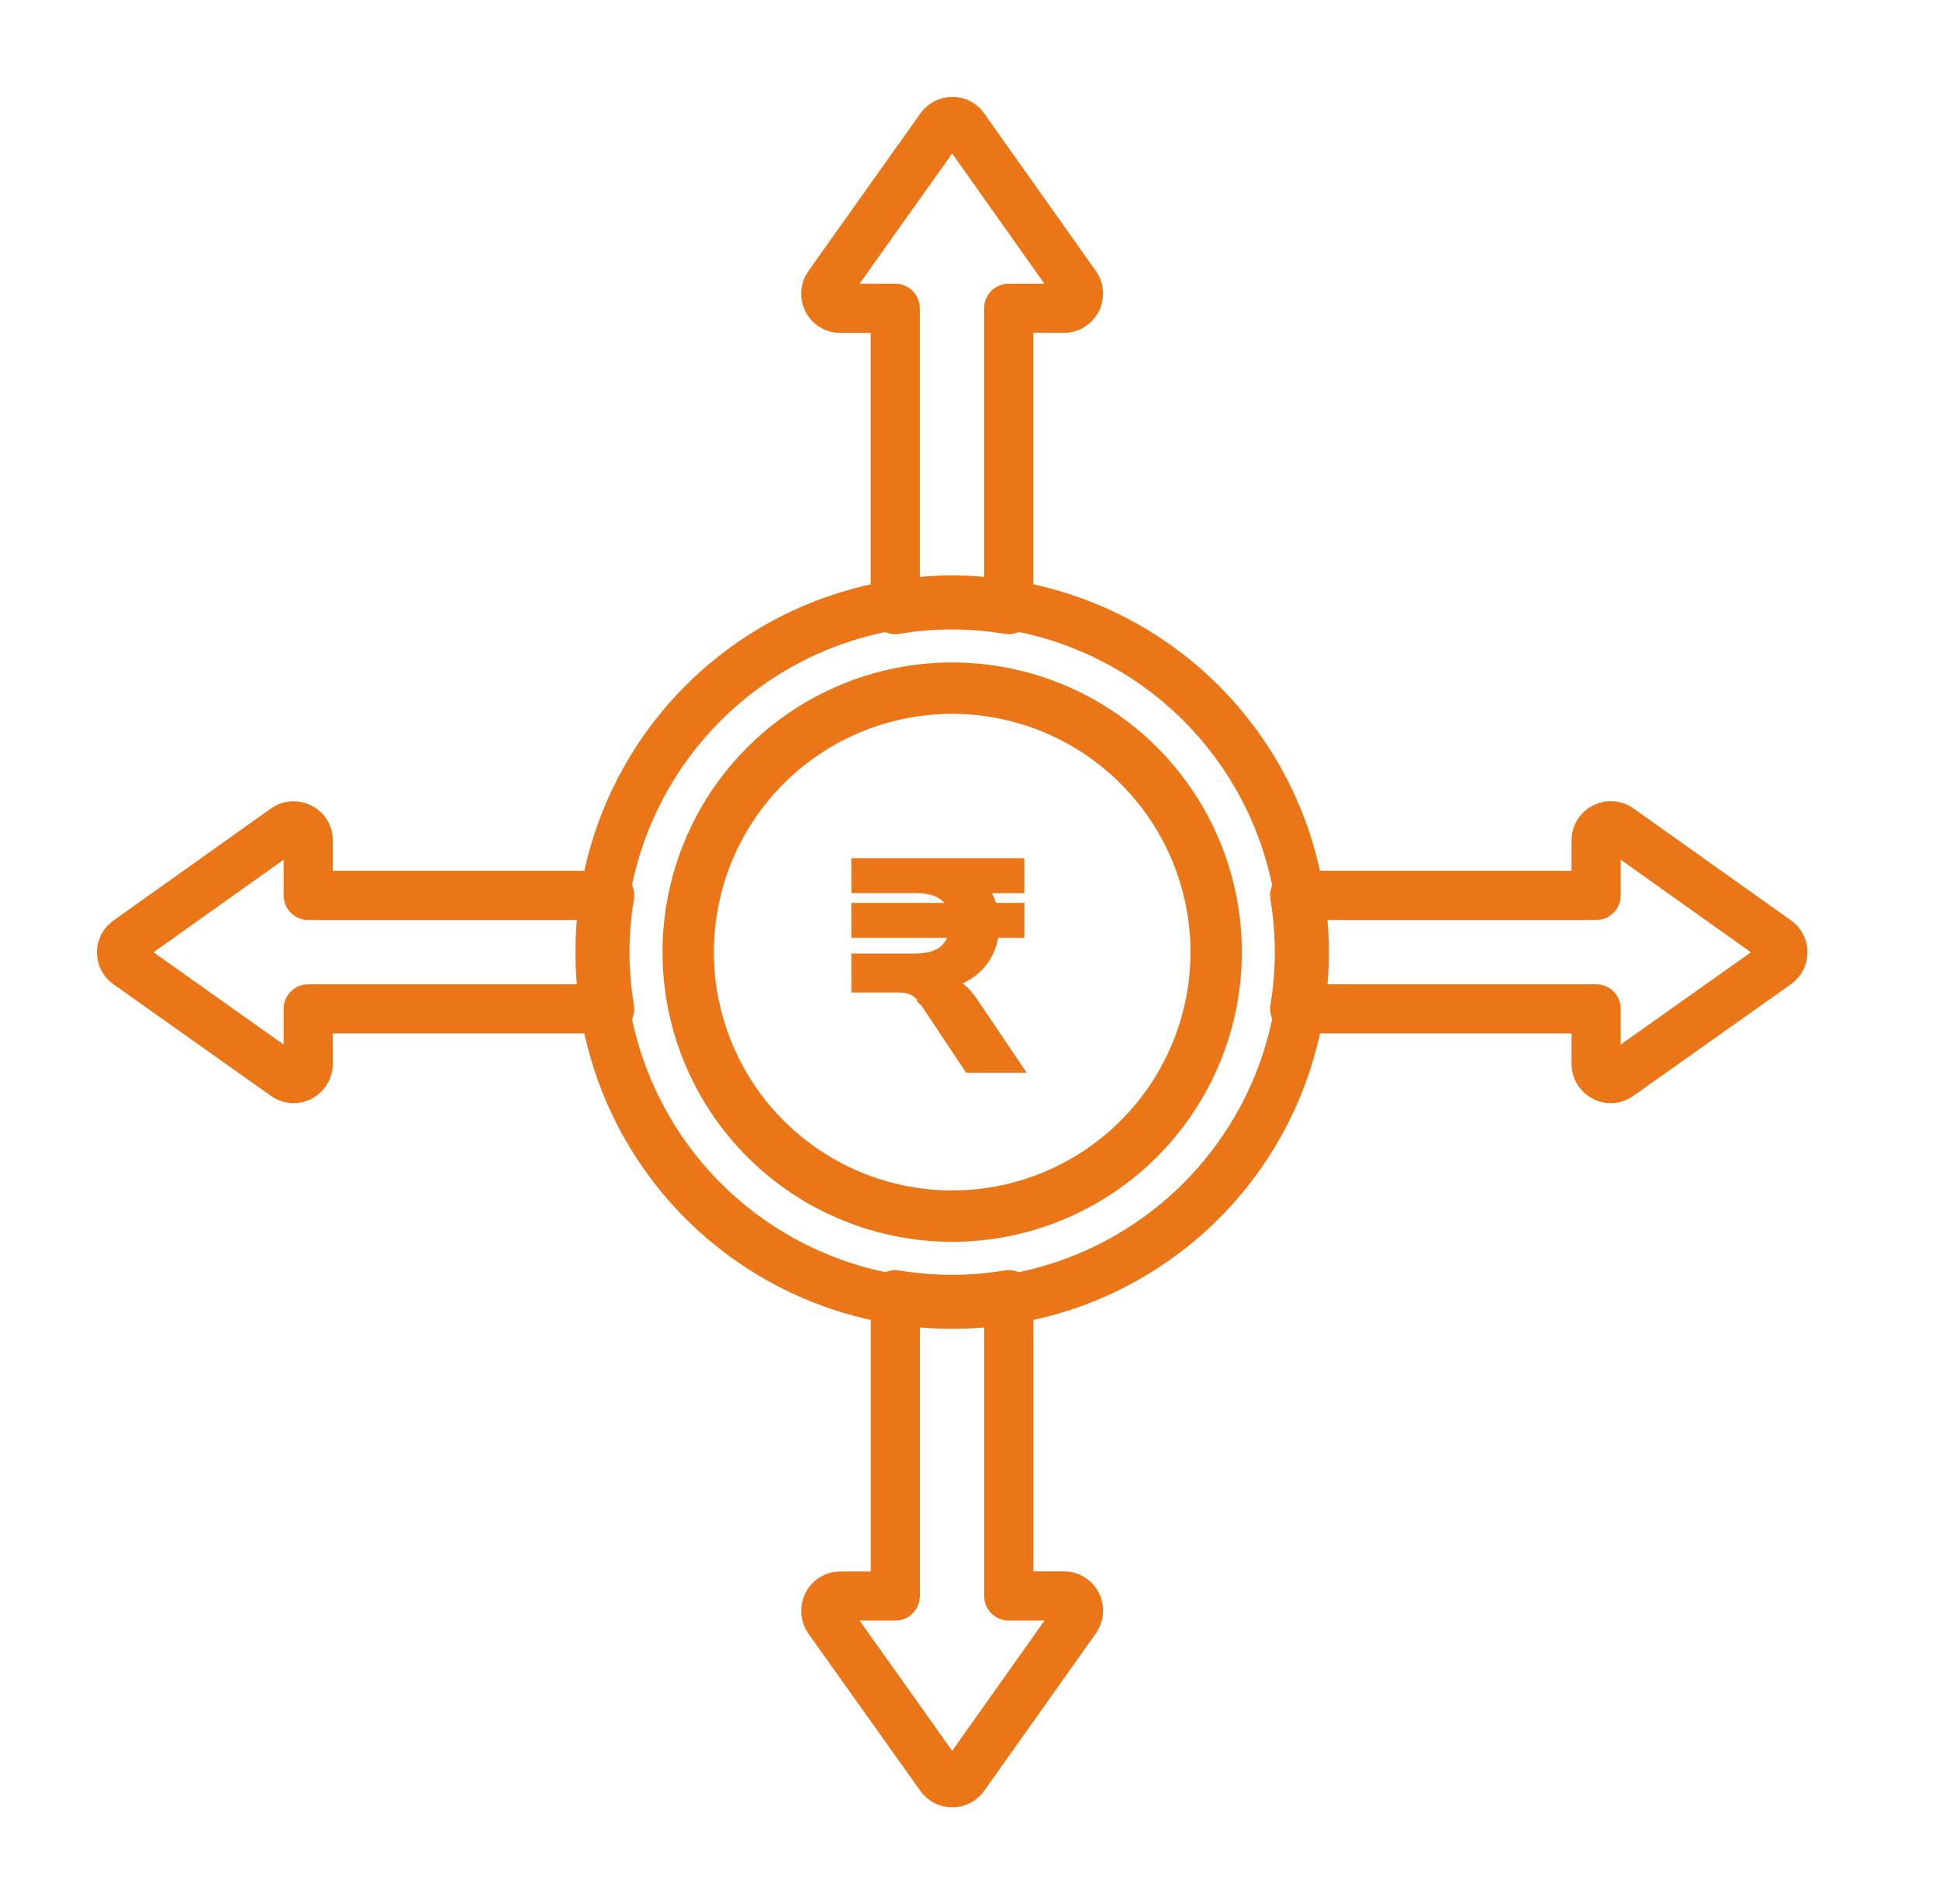
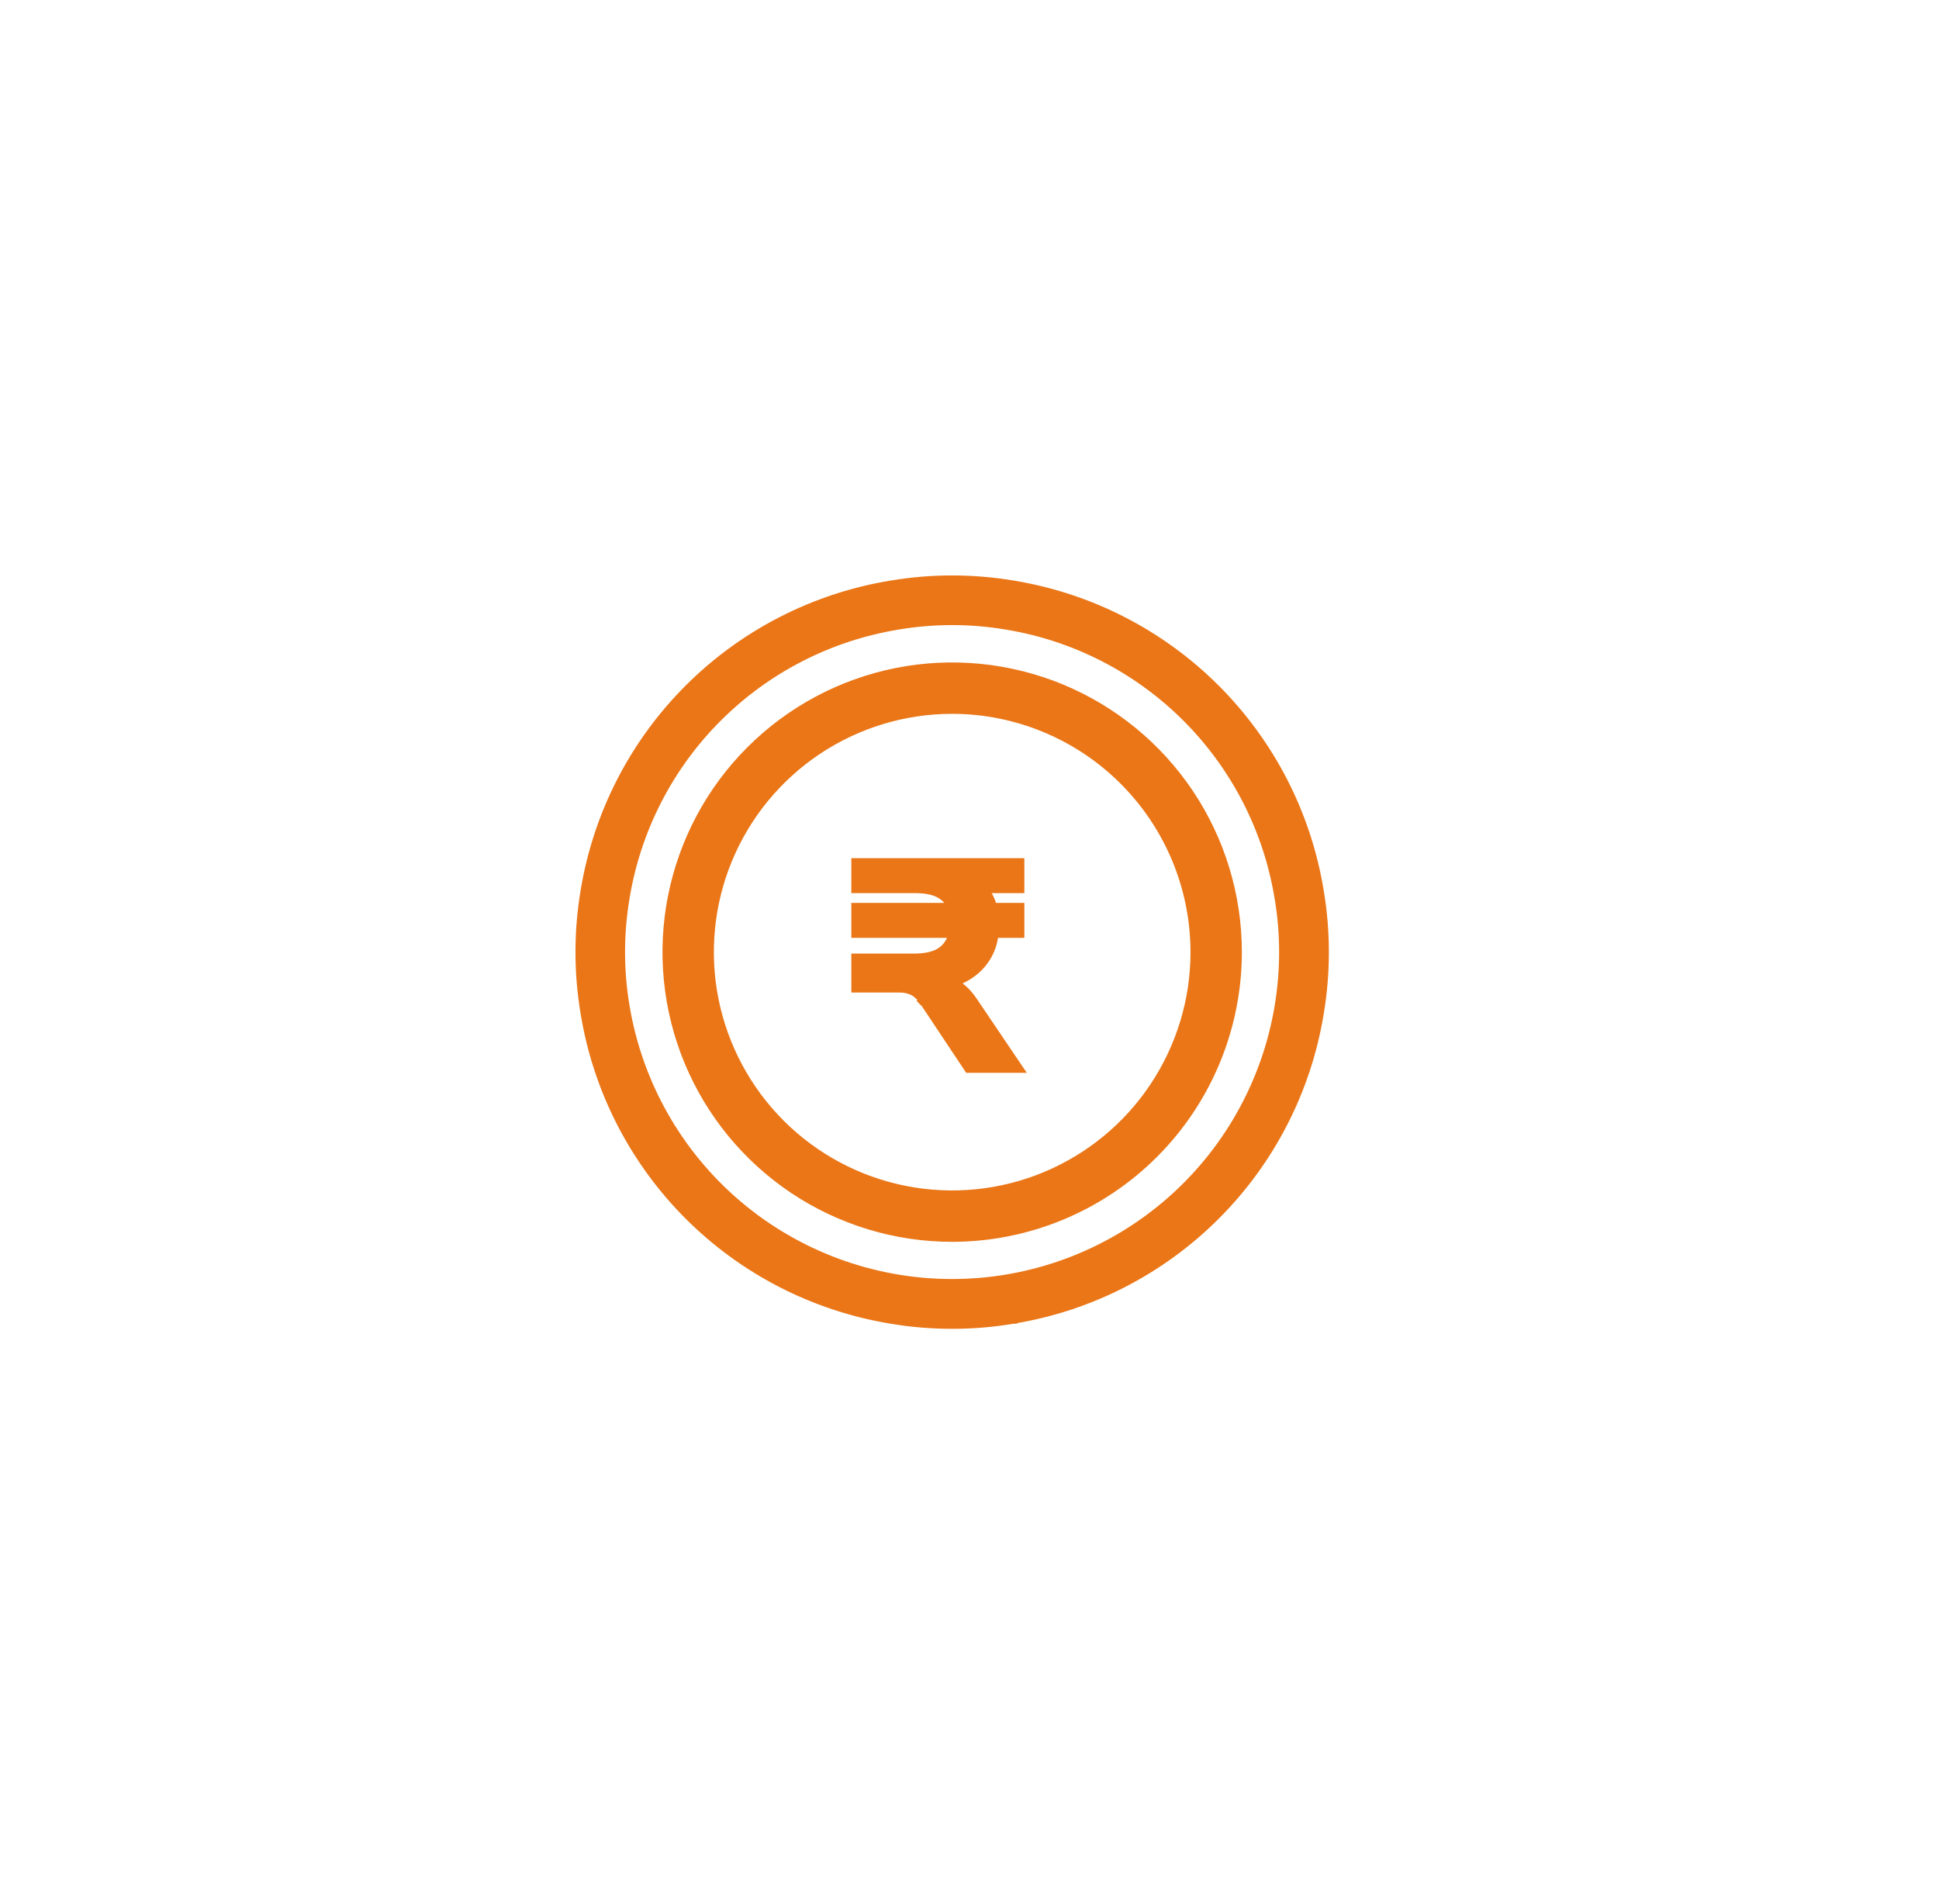
<svg xmlns="http://www.w3.org/2000/svg" width="56" height="55" viewBox="0 0 56 55" fill="none">
  <mask id="path-1-outside-1_613_6676" maskUnits="userSpaceOnUse" x="2" y="2" width="51" height="51" fill="black">
    <rect fill="white" x="2" y="2" width="51" height="51" />
    <path d="M29.133 18.116C29.105 18.116 29.076 18.114 29.047 18.109C28.019 17.938 26.97 17.938 25.942 18.109C25.869 18.122 25.794 18.118 25.722 18.099C25.65 18.079 25.584 18.044 25.527 17.996C25.47 17.948 25.424 17.888 25.393 17.821C25.362 17.754 25.346 17.68 25.346 17.606V9.415H24.262C24.096 9.414 23.932 9.369 23.789 9.282C23.646 9.196 23.529 9.072 23.451 8.925C23.371 8.774 23.333 8.604 23.342 8.433C23.351 8.262 23.406 8.097 23.502 7.955L26.746 3.391C26.831 3.272 26.942 3.174 27.072 3.106C27.202 3.038 27.346 3.001 27.492 3C27.642 2.997 27.79 3.03 27.924 3.098C28.057 3.165 28.172 3.265 28.258 3.387L31.487 7.943C31.585 8.082 31.643 8.246 31.655 8.416C31.667 8.586 31.632 8.755 31.554 8.907C31.476 9.058 31.358 9.186 31.213 9.275C31.068 9.364 30.901 9.412 30.731 9.413H29.644V17.606C29.644 17.741 29.59 17.871 29.494 17.967C29.399 18.062 29.269 18.116 29.133 18.116ZM24.438 8.394H25.855C25.99 8.394 26.12 8.448 26.216 8.543C26.312 8.639 26.365 8.769 26.365 8.904V17.02C27.115 16.939 27.872 16.939 28.622 17.02V8.904C28.622 8.769 28.676 8.639 28.771 8.543C28.867 8.448 28.997 8.394 29.132 8.394H30.55L27.5 4.087L24.438 8.394ZM27.5 52H27.492C27.345 51.999 27.2 51.963 27.069 51.895C26.939 51.826 26.826 51.728 26.742 51.607L23.508 47.064C23.41 46.92 23.352 46.752 23.343 46.578C23.333 46.403 23.371 46.23 23.453 46.076C23.532 45.929 23.648 45.806 23.791 45.721C23.933 45.635 24.096 45.59 24.262 45.589H25.348V37.395C25.348 37.32 25.364 37.247 25.395 37.179C25.427 37.112 25.472 37.052 25.529 37.004C25.586 36.956 25.652 36.921 25.724 36.901C25.796 36.882 25.871 36.878 25.944 36.891C26.972 37.063 28.021 37.063 29.049 36.891C29.122 36.879 29.198 36.882 29.269 36.902C29.341 36.921 29.408 36.956 29.465 37.004C29.521 37.052 29.567 37.112 29.598 37.179C29.63 37.247 29.646 37.32 29.646 37.395V45.586H30.731C30.9 45.586 31.067 45.632 31.211 45.721C31.356 45.809 31.474 45.935 31.552 46.085C31.631 46.237 31.667 46.408 31.656 46.579C31.645 46.75 31.587 46.915 31.488 47.055V47.058L28.262 51.606C28.176 51.728 28.062 51.828 27.929 51.896C27.796 51.964 27.649 52 27.5 52ZM24.438 46.606L27.5 50.913L30.554 46.606H29.133C28.998 46.606 28.868 46.553 28.773 46.457C28.677 46.361 28.623 46.231 28.623 46.096V37.98C27.873 38.061 27.116 38.061 26.366 37.98V46.096C26.366 46.231 26.313 46.361 26.217 46.457C26.121 46.553 25.991 46.606 25.856 46.606H24.438ZM46.52 31.661C46.273 31.661 46.037 31.564 45.862 31.39C45.688 31.216 45.589 30.98 45.588 30.734V29.649H37.391C37.317 29.649 37.244 29.633 37.176 29.601C37.109 29.57 37.049 29.524 37.001 29.468C36.953 29.411 36.919 29.344 36.899 29.272C36.88 29.201 36.876 29.125 36.889 29.052C37.06 28.025 37.06 26.976 36.889 25.948C36.876 25.875 36.88 25.8 36.899 25.728C36.919 25.656 36.953 25.59 37.001 25.533C37.049 25.476 37.109 25.43 37.176 25.399C37.244 25.368 37.317 25.351 37.391 25.351H45.588V24.266C45.588 24.098 45.634 23.933 45.722 23.789C45.809 23.645 45.934 23.527 46.084 23.45C46.235 23.369 46.406 23.332 46.577 23.342C46.748 23.352 46.913 23.41 47.053 23.507L51.612 26.747C51.732 26.832 51.829 26.945 51.897 27.075C51.964 27.205 52 27.35 52 27.497C52.001 27.646 51.967 27.793 51.899 27.927C51.831 28.06 51.733 28.175 51.611 28.262L47.058 31.488C46.901 31.601 46.713 31.661 46.52 31.661ZM37.978 28.628H46.098C46.233 28.628 46.363 28.682 46.459 28.778C46.555 28.873 46.608 29.003 46.608 29.139V30.556L50.914 27.505L46.608 24.443V25.862C46.608 25.997 46.555 26.127 46.459 26.223C46.363 26.318 46.233 26.372 46.098 26.372H37.977C38.058 27.122 38.058 27.878 37.977 28.628H37.978ZM8.479 31.661C8.287 31.662 8.099 31.602 7.943 31.49L3.394 28.266C3.271 28.18 3.172 28.065 3.103 27.933C3.035 27.8 2.999 27.652 3 27.503C3.001 27.353 3.038 27.206 3.108 27.074C3.178 26.942 3.279 26.828 3.402 26.744L7.941 23.514C8.082 23.415 8.248 23.357 8.419 23.346C8.591 23.335 8.763 23.372 8.915 23.451C9.064 23.529 9.19 23.646 9.277 23.791C9.365 23.934 9.411 24.1 9.411 24.268V25.351H17.607C17.682 25.351 17.755 25.367 17.822 25.399C17.89 25.43 17.95 25.476 17.998 25.533C18.046 25.59 18.08 25.656 18.1 25.728C18.119 25.8 18.123 25.875 18.11 25.948C17.938 26.976 17.938 28.025 18.11 29.052C18.123 29.126 18.119 29.201 18.1 29.273C18.08 29.344 18.046 29.411 17.998 29.468C17.95 29.524 17.89 29.57 17.822 29.602C17.755 29.633 17.682 29.649 17.607 29.649H9.411V30.734C9.41 30.98 9.311 31.216 9.136 31.39C8.962 31.564 8.725 31.661 8.479 31.661ZM4.089 27.505L8.391 30.556V29.139C8.391 29.003 8.445 28.873 8.541 28.778C8.636 28.682 8.766 28.628 8.902 28.628H17.021C16.94 27.878 16.94 27.122 17.021 26.372H8.901C8.766 26.372 8.636 26.318 8.54 26.223C8.444 26.127 8.391 25.997 8.391 25.862V24.444L4.089 27.505Z" />
  </mask>
-   <path d="M29.133 18.116C29.105 18.116 29.076 18.114 29.047 18.109C28.019 17.938 26.97 17.938 25.942 18.109C25.869 18.122 25.794 18.118 25.722 18.099C25.65 18.079 25.584 18.044 25.527 17.996C25.47 17.948 25.424 17.888 25.393 17.821C25.362 17.754 25.346 17.68 25.346 17.606V9.415H24.262C24.096 9.414 23.932 9.369 23.789 9.282C23.646 9.196 23.529 9.072 23.451 8.925C23.371 8.774 23.333 8.604 23.342 8.433C23.351 8.262 23.406 8.097 23.502 7.955L26.746 3.391C26.831 3.272 26.942 3.174 27.072 3.106C27.202 3.038 27.346 3.001 27.492 3C27.642 2.997 27.79 3.03 27.924 3.098C28.057 3.165 28.172 3.265 28.258 3.387L31.487 7.943C31.585 8.082 31.643 8.246 31.655 8.416C31.667 8.586 31.632 8.755 31.554 8.907C31.476 9.058 31.358 9.186 31.213 9.275C31.068 9.364 30.901 9.412 30.731 9.413H29.644V17.606C29.644 17.741 29.59 17.871 29.494 17.967C29.399 18.062 29.269 18.116 29.133 18.116ZM24.438 8.394H25.855C25.99 8.394 26.12 8.448 26.216 8.543C26.312 8.639 26.365 8.769 26.365 8.904V17.02C27.115 16.939 27.872 16.939 28.622 17.02V8.904C28.622 8.769 28.676 8.639 28.771 8.543C28.867 8.448 28.997 8.394 29.132 8.394H30.55L27.5 4.087L24.438 8.394ZM27.5 52H27.492C27.345 51.999 27.2 51.963 27.069 51.895C26.939 51.826 26.826 51.728 26.742 51.607L23.508 47.064C23.41 46.92 23.352 46.752 23.343 46.578C23.333 46.403 23.371 46.23 23.453 46.076C23.532 45.929 23.648 45.806 23.791 45.721C23.933 45.635 24.096 45.59 24.262 45.589H25.348V37.395C25.348 37.32 25.364 37.247 25.395 37.179C25.427 37.112 25.472 37.052 25.529 37.004C25.586 36.956 25.652 36.921 25.724 36.901C25.796 36.882 25.871 36.878 25.944 36.891C26.972 37.063 28.021 37.063 29.049 36.891C29.122 36.879 29.198 36.882 29.269 36.902C29.341 36.921 29.408 36.956 29.465 37.004C29.521 37.052 29.567 37.112 29.598 37.179C29.63 37.247 29.646 37.32 29.646 37.395V45.586H30.731C30.9 45.586 31.067 45.632 31.211 45.721C31.356 45.809 31.474 45.935 31.552 46.085C31.631 46.237 31.667 46.408 31.656 46.579C31.645 46.75 31.587 46.915 31.488 47.055V47.058L28.262 51.606C28.176 51.728 28.062 51.828 27.929 51.896C27.796 51.964 27.649 52 27.5 52ZM24.438 46.606L27.5 50.913L30.554 46.606H29.133C28.998 46.606 28.868 46.553 28.773 46.457C28.677 46.361 28.623 46.231 28.623 46.096V37.98C27.873 38.061 27.116 38.061 26.366 37.98V46.096C26.366 46.231 26.313 46.361 26.217 46.457C26.121 46.553 25.991 46.606 25.856 46.606H24.438ZM46.52 31.661C46.273 31.661 46.037 31.564 45.862 31.39C45.688 31.216 45.589 30.98 45.588 30.734V29.649H37.391C37.317 29.649 37.244 29.633 37.176 29.601C37.109 29.57 37.049 29.524 37.001 29.468C36.953 29.411 36.919 29.344 36.899 29.272C36.88 29.201 36.876 29.125 36.889 29.052C37.06 28.025 37.06 26.976 36.889 25.948C36.876 25.875 36.88 25.8 36.899 25.728C36.919 25.656 36.953 25.59 37.001 25.533C37.049 25.476 37.109 25.43 37.176 25.399C37.244 25.368 37.317 25.351 37.391 25.351H45.588V24.266C45.588 24.098 45.634 23.933 45.722 23.789C45.809 23.645 45.934 23.527 46.084 23.45C46.235 23.369 46.406 23.332 46.577 23.342C46.748 23.352 46.913 23.41 47.053 23.507L51.612 26.747C51.732 26.832 51.829 26.945 51.897 27.075C51.964 27.205 52 27.35 52 27.497C52.001 27.646 51.967 27.793 51.899 27.927C51.831 28.06 51.733 28.175 51.611 28.262L47.058 31.488C46.901 31.601 46.713 31.661 46.52 31.661ZM37.978 28.628H46.098C46.233 28.628 46.363 28.682 46.459 28.778C46.555 28.873 46.608 29.003 46.608 29.139V30.556L50.914 27.505L46.608 24.443V25.862C46.608 25.997 46.555 26.127 46.459 26.223C46.363 26.318 46.233 26.372 46.098 26.372H37.977C38.058 27.122 38.058 27.878 37.977 28.628H37.978ZM8.479 31.661C8.287 31.662 8.099 31.602 7.943 31.49L3.394 28.266C3.271 28.18 3.172 28.065 3.103 27.933C3.035 27.8 2.999 27.652 3 27.503C3.001 27.353 3.038 27.206 3.108 27.074C3.178 26.942 3.279 26.828 3.402 26.744L7.941 23.514C8.082 23.415 8.248 23.357 8.419 23.346C8.591 23.335 8.763 23.372 8.915 23.451C9.064 23.529 9.19 23.646 9.277 23.791C9.365 23.934 9.411 24.1 9.411 24.268V25.351H17.607C17.682 25.351 17.755 25.367 17.822 25.399C17.89 25.43 17.95 25.476 17.998 25.533C18.046 25.59 18.08 25.656 18.1 25.728C18.119 25.8 18.123 25.875 18.11 25.948C17.938 26.976 17.938 28.025 18.11 29.052C18.123 29.126 18.119 29.201 18.1 29.273C18.08 29.344 18.046 29.411 17.998 29.468C17.95 29.524 17.89 29.57 17.822 29.602C17.755 29.633 17.682 29.649 17.607 29.649H9.411V30.734C9.41 30.98 9.311 31.216 9.136 31.39C8.962 31.564 8.725 31.661 8.479 31.661ZM4.089 27.505L8.391 30.556V29.139C8.391 29.003 8.445 28.873 8.541 28.778C8.636 28.682 8.766 28.628 8.902 28.628H17.021C16.94 27.878 16.94 27.122 17.021 26.372H8.901C8.766 26.372 8.636 26.318 8.54 26.223C8.444 26.127 8.391 25.997 8.391 25.862V24.444L4.089 27.505Z" fill="#EA7617" />
-   <path d="M29.133 18.116C29.105 18.116 29.076 18.114 29.047 18.109C28.019 17.938 26.97 17.938 25.942 18.109C25.869 18.122 25.794 18.118 25.722 18.099C25.65 18.079 25.584 18.044 25.527 17.996C25.47 17.948 25.424 17.888 25.393 17.821C25.362 17.754 25.346 17.68 25.346 17.606V9.415H24.262C24.096 9.414 23.932 9.369 23.789 9.282C23.646 9.196 23.529 9.072 23.451 8.925C23.371 8.774 23.333 8.604 23.342 8.433C23.351 8.262 23.406 8.097 23.502 7.955L26.746 3.391C26.831 3.272 26.942 3.174 27.072 3.106C27.202 3.038 27.346 3.001 27.492 3C27.642 2.997 27.79 3.03 27.924 3.098C28.057 3.165 28.172 3.265 28.258 3.387L31.487 7.943C31.585 8.082 31.643 8.246 31.655 8.416C31.667 8.586 31.632 8.755 31.554 8.907C31.476 9.058 31.358 9.186 31.213 9.275C31.068 9.364 30.901 9.412 30.731 9.413H29.644V17.606C29.644 17.741 29.59 17.871 29.494 17.967C29.399 18.062 29.269 18.116 29.133 18.116ZM24.438 8.394H25.855C25.99 8.394 26.12 8.448 26.216 8.543C26.312 8.639 26.365 8.769 26.365 8.904V17.02C27.115 16.939 27.872 16.939 28.622 17.02V8.904C28.622 8.769 28.676 8.639 28.771 8.543C28.867 8.448 28.997 8.394 29.132 8.394H30.55L27.5 4.087L24.438 8.394ZM27.5 52H27.492C27.345 51.999 27.2 51.963 27.069 51.895C26.939 51.826 26.826 51.728 26.742 51.607L23.508 47.064C23.41 46.92 23.352 46.752 23.343 46.578C23.333 46.403 23.371 46.23 23.453 46.076C23.532 45.929 23.648 45.806 23.791 45.721C23.933 45.635 24.096 45.59 24.262 45.589H25.348V37.395C25.348 37.32 25.364 37.247 25.395 37.179C25.427 37.112 25.472 37.052 25.529 37.004C25.586 36.956 25.652 36.921 25.724 36.901C25.796 36.882 25.871 36.878 25.944 36.891C26.972 37.063 28.021 37.063 29.049 36.891C29.122 36.879 29.198 36.882 29.269 36.902C29.341 36.921 29.408 36.956 29.465 37.004C29.521 37.052 29.567 37.112 29.598 37.179C29.63 37.247 29.646 37.32 29.646 37.395V45.586H30.731C30.9 45.586 31.067 45.632 31.211 45.721C31.356 45.809 31.474 45.935 31.552 46.085C31.631 46.237 31.667 46.408 31.656 46.579C31.645 46.75 31.587 46.915 31.488 47.055V47.058L28.262 51.606C28.176 51.728 28.062 51.828 27.929 51.896C27.796 51.964 27.649 52 27.5 52ZM24.438 46.606L27.5 50.913L30.554 46.606H29.133C28.998 46.606 28.868 46.553 28.773 46.457C28.677 46.361 28.623 46.231 28.623 46.096V37.98C27.873 38.061 27.116 38.061 26.366 37.98V46.096C26.366 46.231 26.313 46.361 26.217 46.457C26.121 46.553 25.991 46.606 25.856 46.606H24.438ZM46.52 31.661C46.273 31.661 46.037 31.564 45.862 31.39C45.688 31.216 45.589 30.98 45.588 30.734V29.649H37.391C37.317 29.649 37.244 29.633 37.176 29.601C37.109 29.57 37.049 29.524 37.001 29.468C36.953 29.411 36.919 29.344 36.899 29.272C36.88 29.201 36.876 29.125 36.889 29.052C37.06 28.025 37.06 26.976 36.889 25.948C36.876 25.875 36.88 25.8 36.899 25.728C36.919 25.656 36.953 25.59 37.001 25.533C37.049 25.476 37.109 25.43 37.176 25.399C37.244 25.368 37.317 25.351 37.391 25.351H45.588V24.266C45.588 24.098 45.634 23.933 45.722 23.789C45.809 23.645 45.934 23.527 46.084 23.45C46.235 23.369 46.406 23.332 46.577 23.342C46.748 23.352 46.913 23.41 47.053 23.507L51.612 26.747C51.732 26.832 51.829 26.945 51.897 27.075C51.964 27.205 52 27.35 52 27.497C52.001 27.646 51.967 27.793 51.899 27.927C51.831 28.06 51.733 28.175 51.611 28.262L47.058 31.488C46.901 31.601 46.713 31.661 46.52 31.661ZM37.978 28.628H46.098C46.233 28.628 46.363 28.682 46.459 28.778C46.555 28.873 46.608 29.003 46.608 29.139V30.556L50.914 27.505L46.608 24.443V25.862C46.608 25.997 46.555 26.127 46.459 26.223C46.363 26.318 46.233 26.372 46.098 26.372H37.977C38.058 27.122 38.058 27.878 37.977 28.628H37.978ZM8.479 31.661C8.287 31.662 8.099 31.602 7.943 31.49L3.394 28.266C3.271 28.18 3.172 28.065 3.103 27.933C3.035 27.8 2.999 27.652 3 27.503C3.001 27.353 3.038 27.206 3.108 27.074C3.178 26.942 3.279 26.828 3.402 26.744L7.941 23.514C8.082 23.415 8.248 23.357 8.419 23.346C8.591 23.335 8.763 23.372 8.915 23.451C9.064 23.529 9.19 23.646 9.277 23.791C9.365 23.934 9.411 24.1 9.411 24.268V25.351H17.607C17.682 25.351 17.755 25.367 17.822 25.399C17.89 25.43 17.95 25.476 17.998 25.533C18.046 25.59 18.08 25.656 18.1 25.728C18.119 25.8 18.123 25.875 18.11 25.948C17.938 26.976 17.938 28.025 18.11 29.052C18.123 29.126 18.119 29.201 18.1 29.273C18.08 29.344 18.046 29.411 17.998 29.468C17.95 29.524 17.89 29.57 17.822 29.602C17.755 29.633 17.682 29.649 17.607 29.649H9.411V30.734C9.41 30.98 9.311 31.216 9.136 31.39C8.962 31.564 8.725 31.661 8.479 31.661ZM4.089 27.505L8.391 30.556V29.139C8.391 29.003 8.445 28.873 8.541 28.778C8.636 28.682 8.766 28.628 8.902 28.628H17.021C16.94 27.878 16.94 27.122 17.021 26.372H8.901C8.766 26.372 8.636 26.318 8.54 26.223C8.444 26.127 8.391 25.997 8.391 25.862V24.444L4.089 27.505Z" stroke="#EA7617" stroke-width="0.4" mask="url(#path-1-outside-1_613_6676)" />
  <path d="M29.257 38.133C31.48 37.773 33.533 36.722 35.126 35.13C36.719 33.538 37.771 31.486 38.132 29.264C38.328 28.098 38.328 26.907 38.132 25.74C37.771 23.518 36.72 21.466 35.128 19.874C33.536 18.282 31.484 17.23 29.261 16.867C28.095 16.671 26.903 16.671 25.736 16.867C23.515 17.23 21.463 18.281 19.872 19.872C18.28 21.464 17.229 23.515 16.867 25.736C16.671 26.902 16.671 28.093 16.867 29.259C17.228 31.48 18.279 33.532 19.869 35.124C21.46 36.716 23.512 37.768 25.733 38.132C26.317 38.231 26.908 38.28 27.5 38.279C28.089 38.28 28.677 38.231 29.257 38.133ZM29.257 38.133C29.257 38.133 29.257 38.133 29.257 38.133L29.241 38.035L29.258 38.133C29.258 38.133 29.257 38.133 29.257 38.133ZM25.941 18.084L25.941 18.084C26.456 17.997 26.978 17.954 27.5 17.954L27.501 17.954C28.022 17.954 28.543 17.997 29.058 18.084L29.058 18.084C31.026 18.405 32.843 19.337 34.253 20.748C35.662 22.158 36.593 23.976 36.912 25.943L36.913 25.944C37.085 26.975 37.085 28.028 36.913 29.06L36.913 29.06C36.543 31.29 35.394 33.316 33.669 34.778C31.944 36.24 29.757 37.042 27.496 37.041C25.235 37.041 23.047 36.238 21.323 34.776C19.599 33.313 18.451 31.286 18.082 29.056L18.082 29.056C17.909 28.024 17.909 26.971 18.082 25.94L18.082 25.939C18.403 23.972 19.334 22.154 20.744 20.745C22.154 19.335 23.972 18.405 25.941 18.084Z" fill="#EA7617" stroke="#EA7617" stroke-width="0.2" />
  <path d="M27.5 35.767H27.5C29.692 35.765 31.794 34.894 33.344 33.343C34.894 31.793 35.765 29.691 35.766 27.499V27.499C35.766 25.864 35.281 24.266 34.373 22.907C33.464 21.547 32.173 20.488 30.662 19.862C29.152 19.237 27.49 19.073 25.886 19.392C24.283 19.712 22.81 20.499 21.654 21.655C20.498 22.811 19.711 24.284 19.392 25.888C19.073 27.491 19.237 29.154 19.862 30.664C20.488 32.174 21.548 33.465 22.907 34.374C24.267 35.282 25.865 35.767 27.5 35.767ZM23.62 21.694C24.768 20.927 26.119 20.517 27.5 20.517C29.351 20.519 31.126 21.255 32.435 22.564C33.745 23.873 34.481 25.648 34.483 27.499C34.483 28.88 34.073 30.23 33.306 31.379C32.539 32.527 31.449 33.422 30.173 33.951C28.897 34.48 27.493 34.618 26.138 34.349C24.783 34.08 23.539 33.415 22.562 32.438C21.586 31.462 20.921 30.217 20.651 28.863C20.382 27.508 20.52 26.104 21.048 24.828C21.577 23.552 22.472 22.462 23.62 21.694Z" fill="#EA7617" stroke="#EA7617" stroke-width="0.2" />
  <path d="M27.928 30.84L27.957 30.885H28.011H29.277H29.466L29.36 30.729L28.144 28.929C28.144 28.929 28.143 28.929 28.143 28.928C27.979 28.68 27.798 28.498 27.598 28.394C27.591 28.391 27.585 28.387 27.578 28.384C27.649 28.36 27.717 28.332 27.782 28.302L27.782 28.302L27.783 28.301C28.095 28.151 28.337 27.939 28.507 27.663C28.631 27.462 28.707 27.236 28.738 26.987H29.384H29.484V26.887V26.278V26.178H29.384H28.691C28.657 26.05 28.607 25.931 28.54 25.823C28.513 25.779 28.484 25.736 28.452 25.696H29.384H29.484V25.596V24.987V24.887H29.384H24.787H24.687V24.987V25.596V25.696H24.787H26.44C26.786 25.696 27.036 25.763 27.204 25.883L27.204 25.883L27.206 25.884C27.314 25.958 27.396 26.055 27.451 26.178H24.787H24.687V26.278V26.887V26.987H24.787H27.494C27.44 27.172 27.347 27.317 27.215 27.426C27.043 27.565 26.777 27.642 26.399 27.642H24.787H24.687V27.742V28.466V28.566H24.787H25.955C26.079 28.566 26.179 28.581 26.259 28.61L26.259 28.61L26.265 28.612C26.348 28.635 26.422 28.676 26.487 28.737L26.487 28.737L26.49 28.739C26.563 28.802 26.633 28.887 26.701 28.996L26.7 28.996L26.702 28.998L27.928 30.84Z" fill="#EA7617" stroke="#EA7617" stroke-width="0.2" />
</svg>